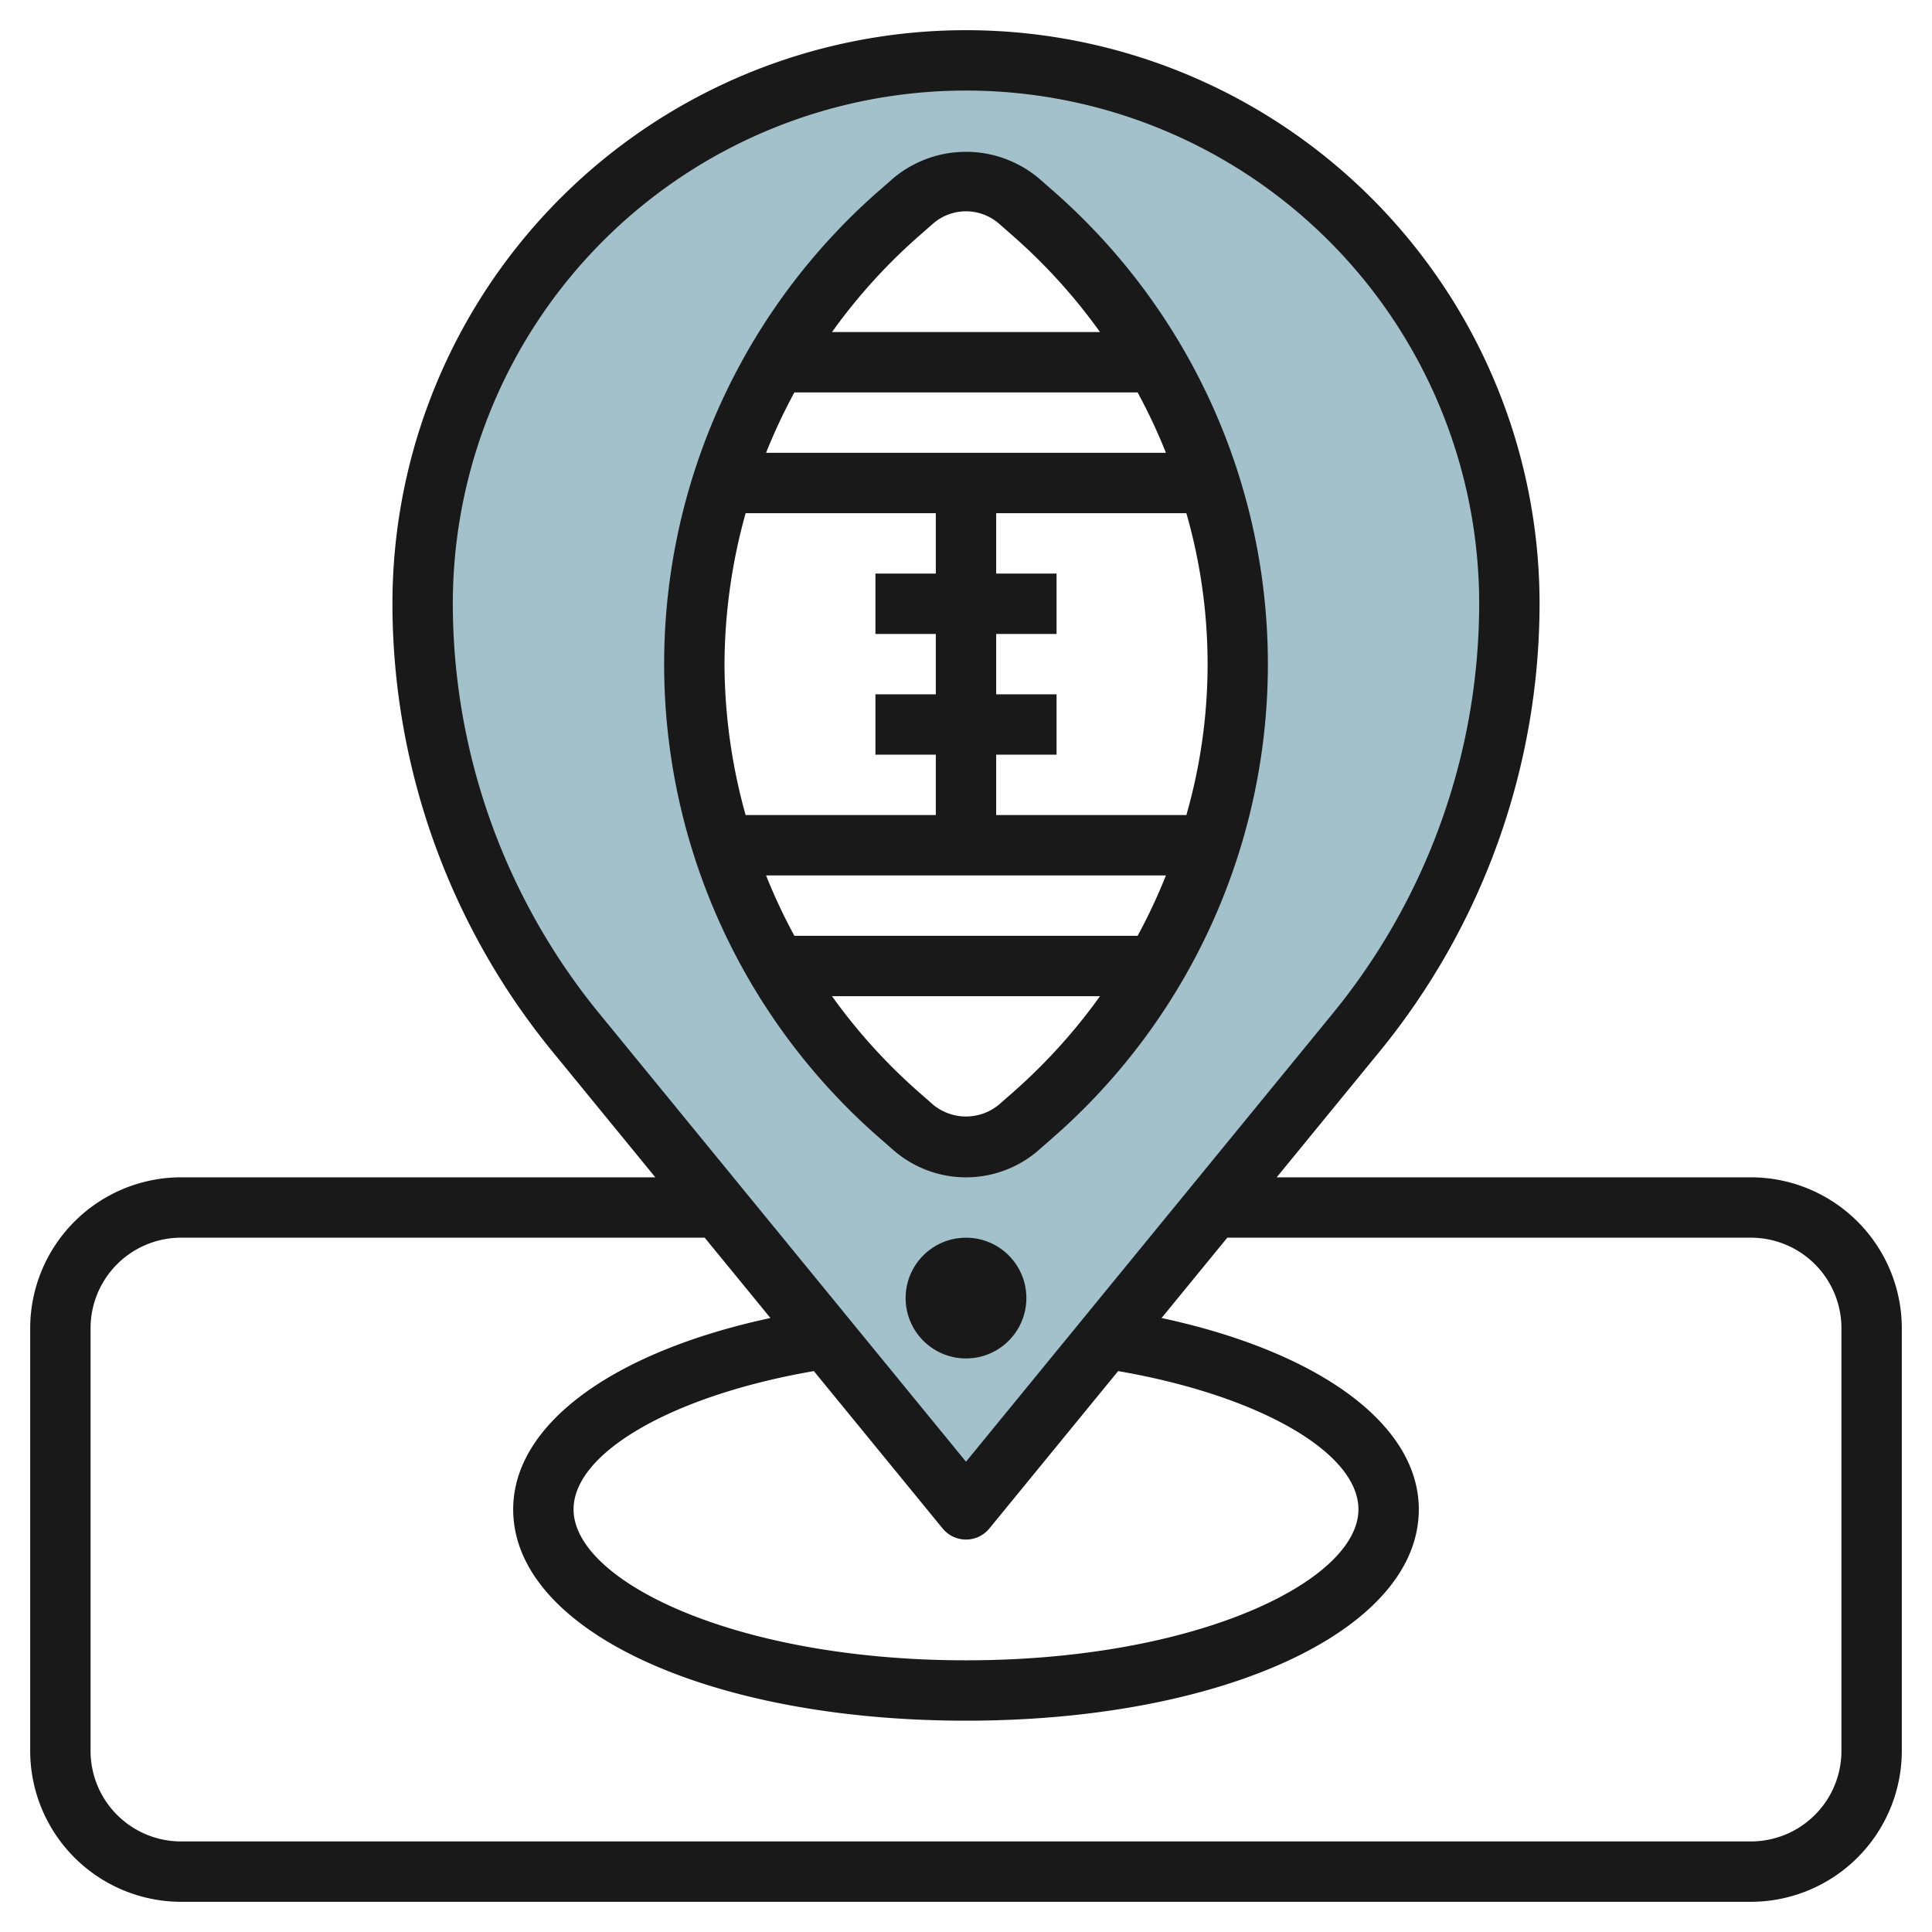
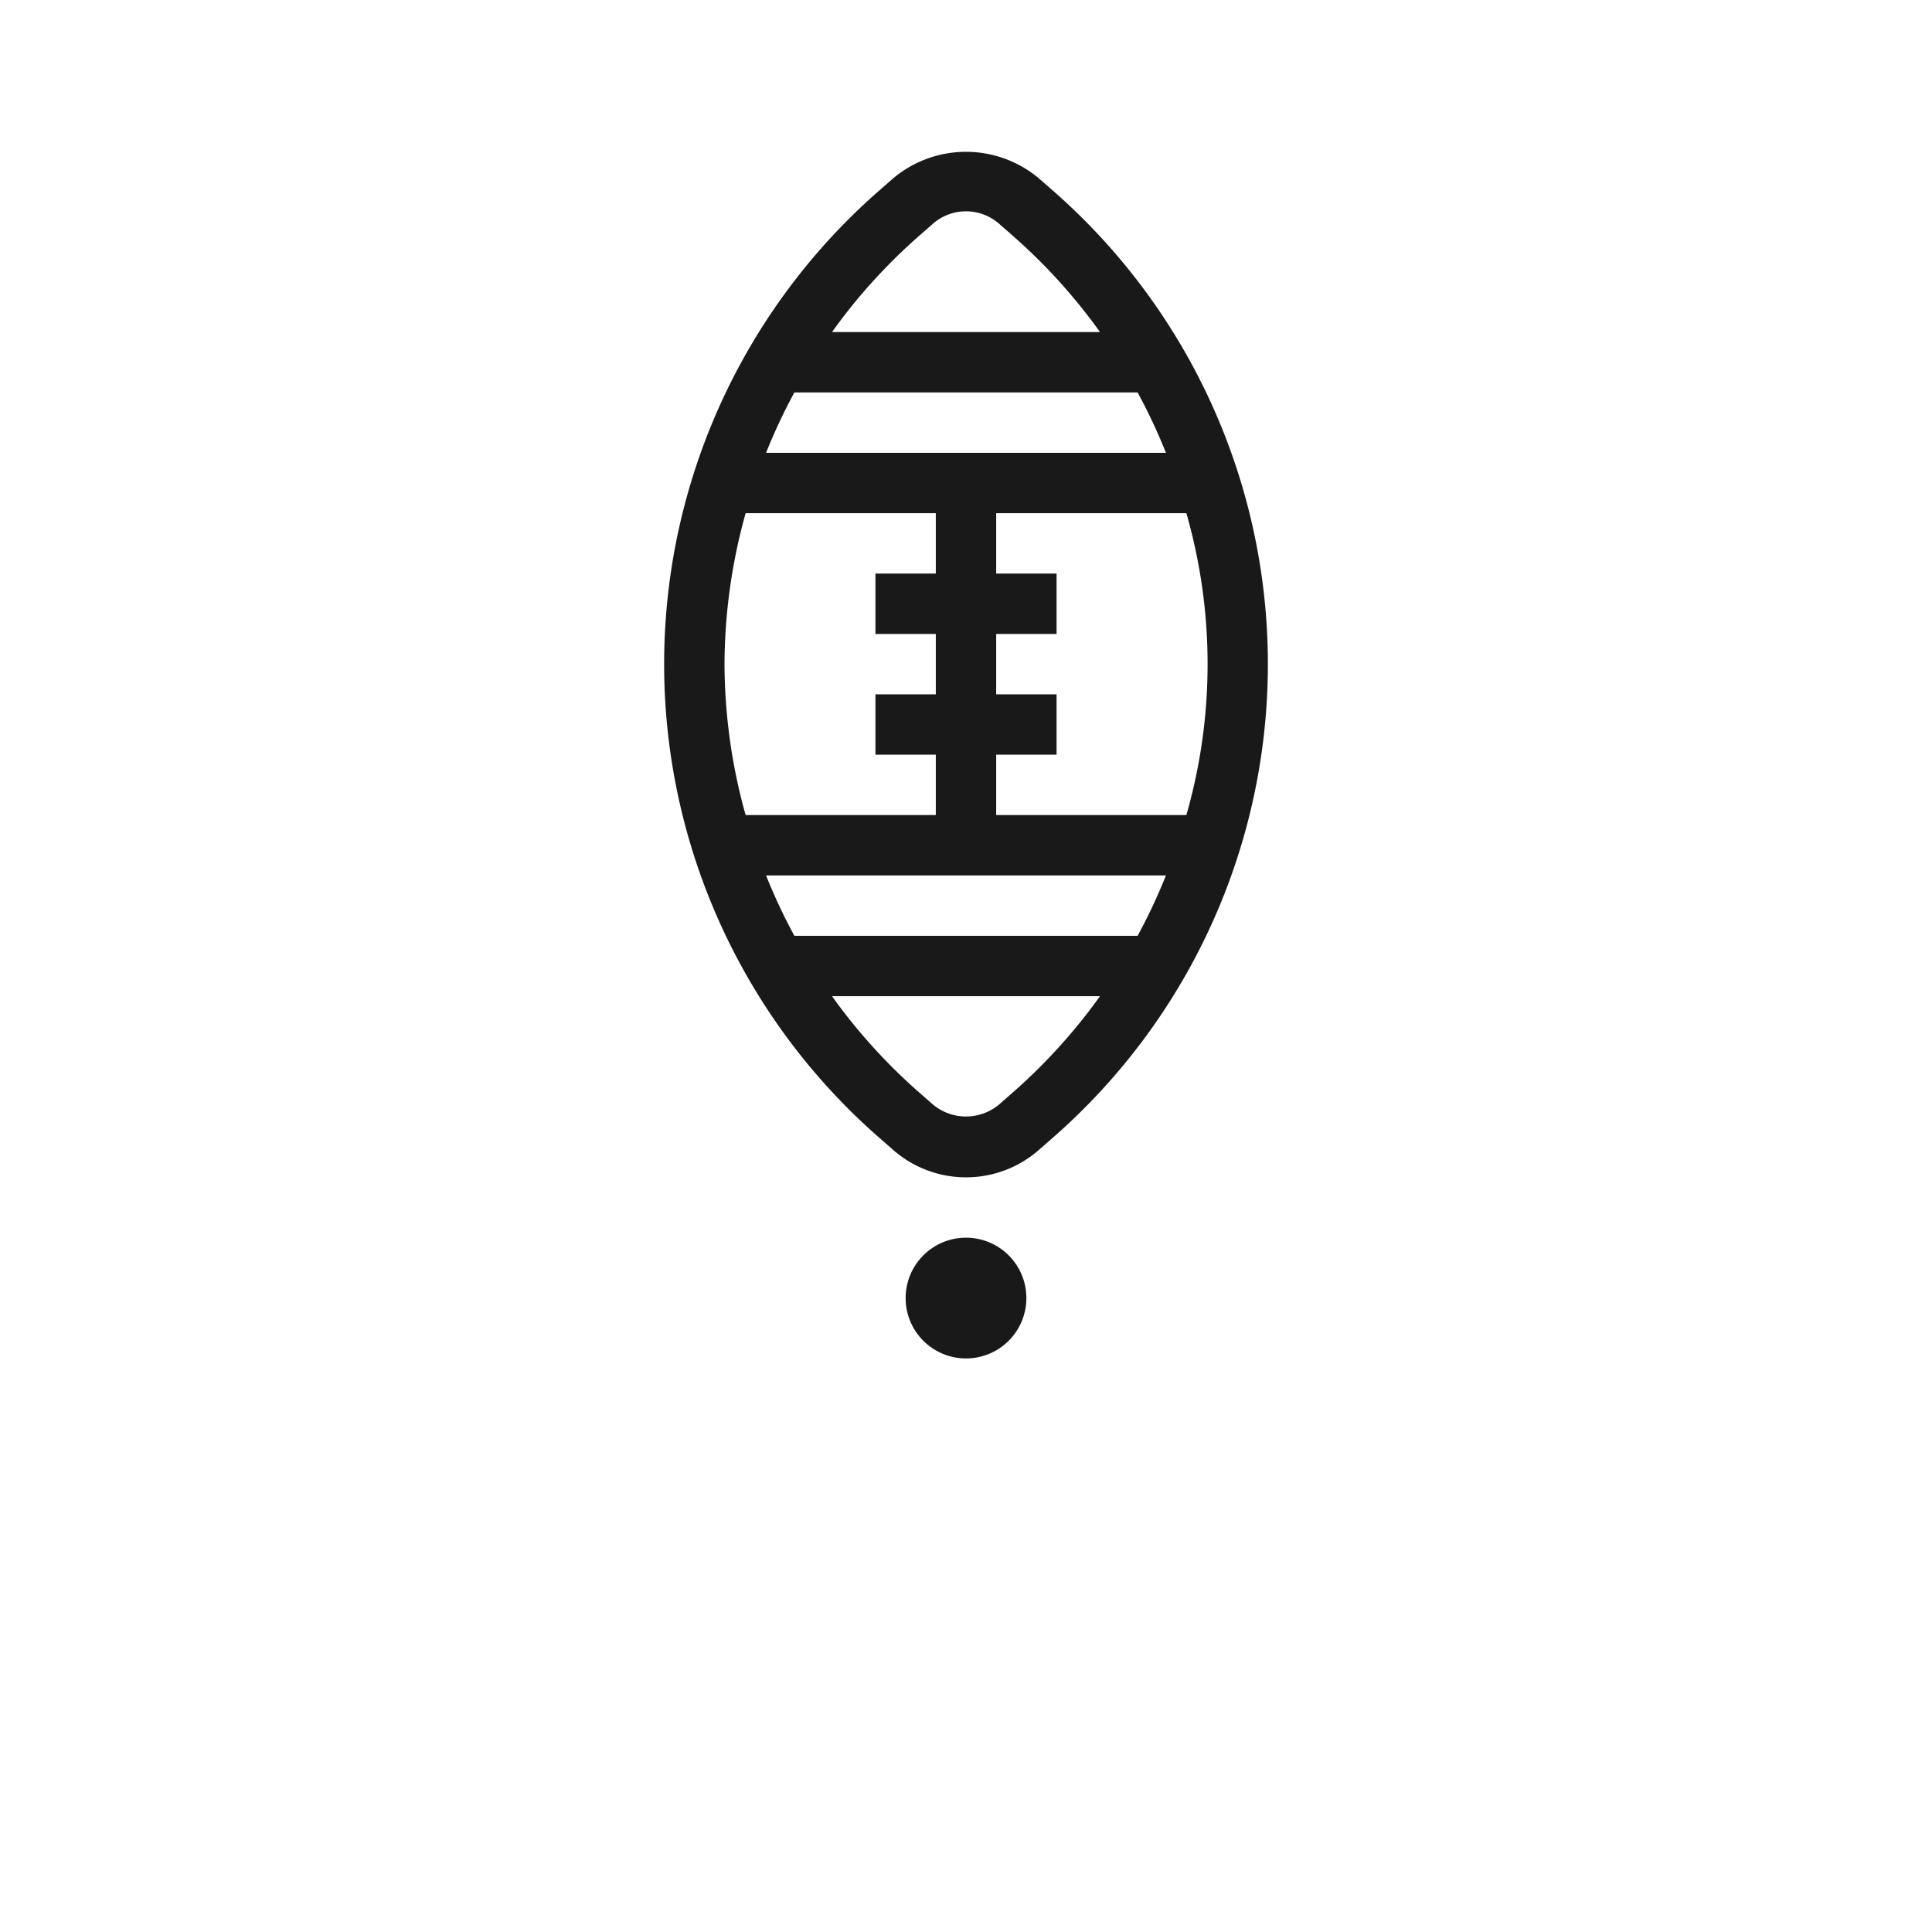
<svg xmlns="http://www.w3.org/2000/svg" id="Layer_3" height="512" viewBox="0 0 64 64" width="512" data-name="Layer 3">
-   <path d="m32 2a18 18 0 0 0 -18 18 22.413 22.413 0 0 0 5.066 14.192l12.934 15.808 12.934-15.808a22.413 22.413 0 0 0 5.066-14.192 18 18 0 0 0 -18-18zm2.227 34.927-.474.414a2.661 2.661 0 0 1 -3.506 0l-.474-.414a19.835 19.835 0 0 1 0-29.854l.474-.414a2.661 2.661 0 0 1 3.506 0l.474.414a19.835 19.835 0 0 1 0 29.854z" fill="#a3c1ca" />
  <g fill="#191919">
-     <path d="m58 39h-15.708l3.417-4.176a23.474 23.474 0 0 0 5.291-14.824 19 19 0 0 0 -38 0 23.474 23.474 0 0 0 5.291 14.824l3.417 4.176h-15.708a5.006 5.006 0 0 0 -5 5v14a5.006 5.006 0 0 0 5 5h52a5.006 5.006 0 0 0 5-5v-14a5.006 5.006 0 0 0 -5-5zm-43-19a17 17 0 0 1 34 0 21.474 21.474 0 0 1 -4.84 13.559l-12.16 14.862-12.16-14.862a21.474 21.474 0 0 1 -4.84-13.559zm16.226 30.633a1 1 0 0 0 1.548 0l4.266-5.214c4.643.801 7.96 2.688 7.96 4.581 0 2.365-5.339 5-13 5s-13-2.635-13-5c0-1.893 3.317-3.78 7.96-4.581zm29.774 7.367a3 3 0 0 1 -3 3h-52a3 3 0 0 1 -3-3v-14a3 3 0 0 1 3-3h17.344l2.178 2.661c-5.228 1.123-8.522 3.525-8.522 6.339 0 3.99 6.448 7 15 7s15-3.01 15-7c0-2.814-3.294-5.216-8.522-6.339l2.178-2.661h17.344a3 3 0 0 1 3 3z" />
    <path d="m34.412 38.094.473-.414a20.834 20.834 0 0 0 0-31.359l-.474-.415a3.753 3.753 0 0 0 -4.822 0l-.474.415a20.834 20.834 0 0 0 0 31.358l.475.416a3.664 3.664 0 0 0 4.823 0zm-9.035-9.094h13.246a18.858 18.858 0 0 1 -.938 2h-11.37a18.663 18.663 0 0 1 -.938-2zm-1.377-7a18.819 18.819 0 0 1 .7-5h6.3v2h-2v2h2v2h-2v2h2v2h-6.3a18.778 18.778 0 0 1 -.7-5zm14.623-7h-13.246a18.663 18.663 0 0 1 .938-2h11.37a18.663 18.663 0 0 1 .938 2zm-5.623 8v-2h2v-2h-2v-2h6.3a18.132 18.132 0 0 1 0 10h-6.3v-2h2v-2zm-2.568-15.174.473-.415a1.664 1.664 0 0 1 2.19 0l.473.415a18.738 18.738 0 0 1 2.871 3.174h-8.878a18.738 18.738 0 0 1 2.871-3.174zm.474 28.764-.474-.416a18.776 18.776 0 0 1 -2.871-3.174h8.878a18.831 18.831 0 0 1 -2.872 3.175l-.472.414a1.711 1.711 0 0 1 -2.189.001z" />
    <circle cx="32" cy="43" r="2" />
  </g>
</svg>